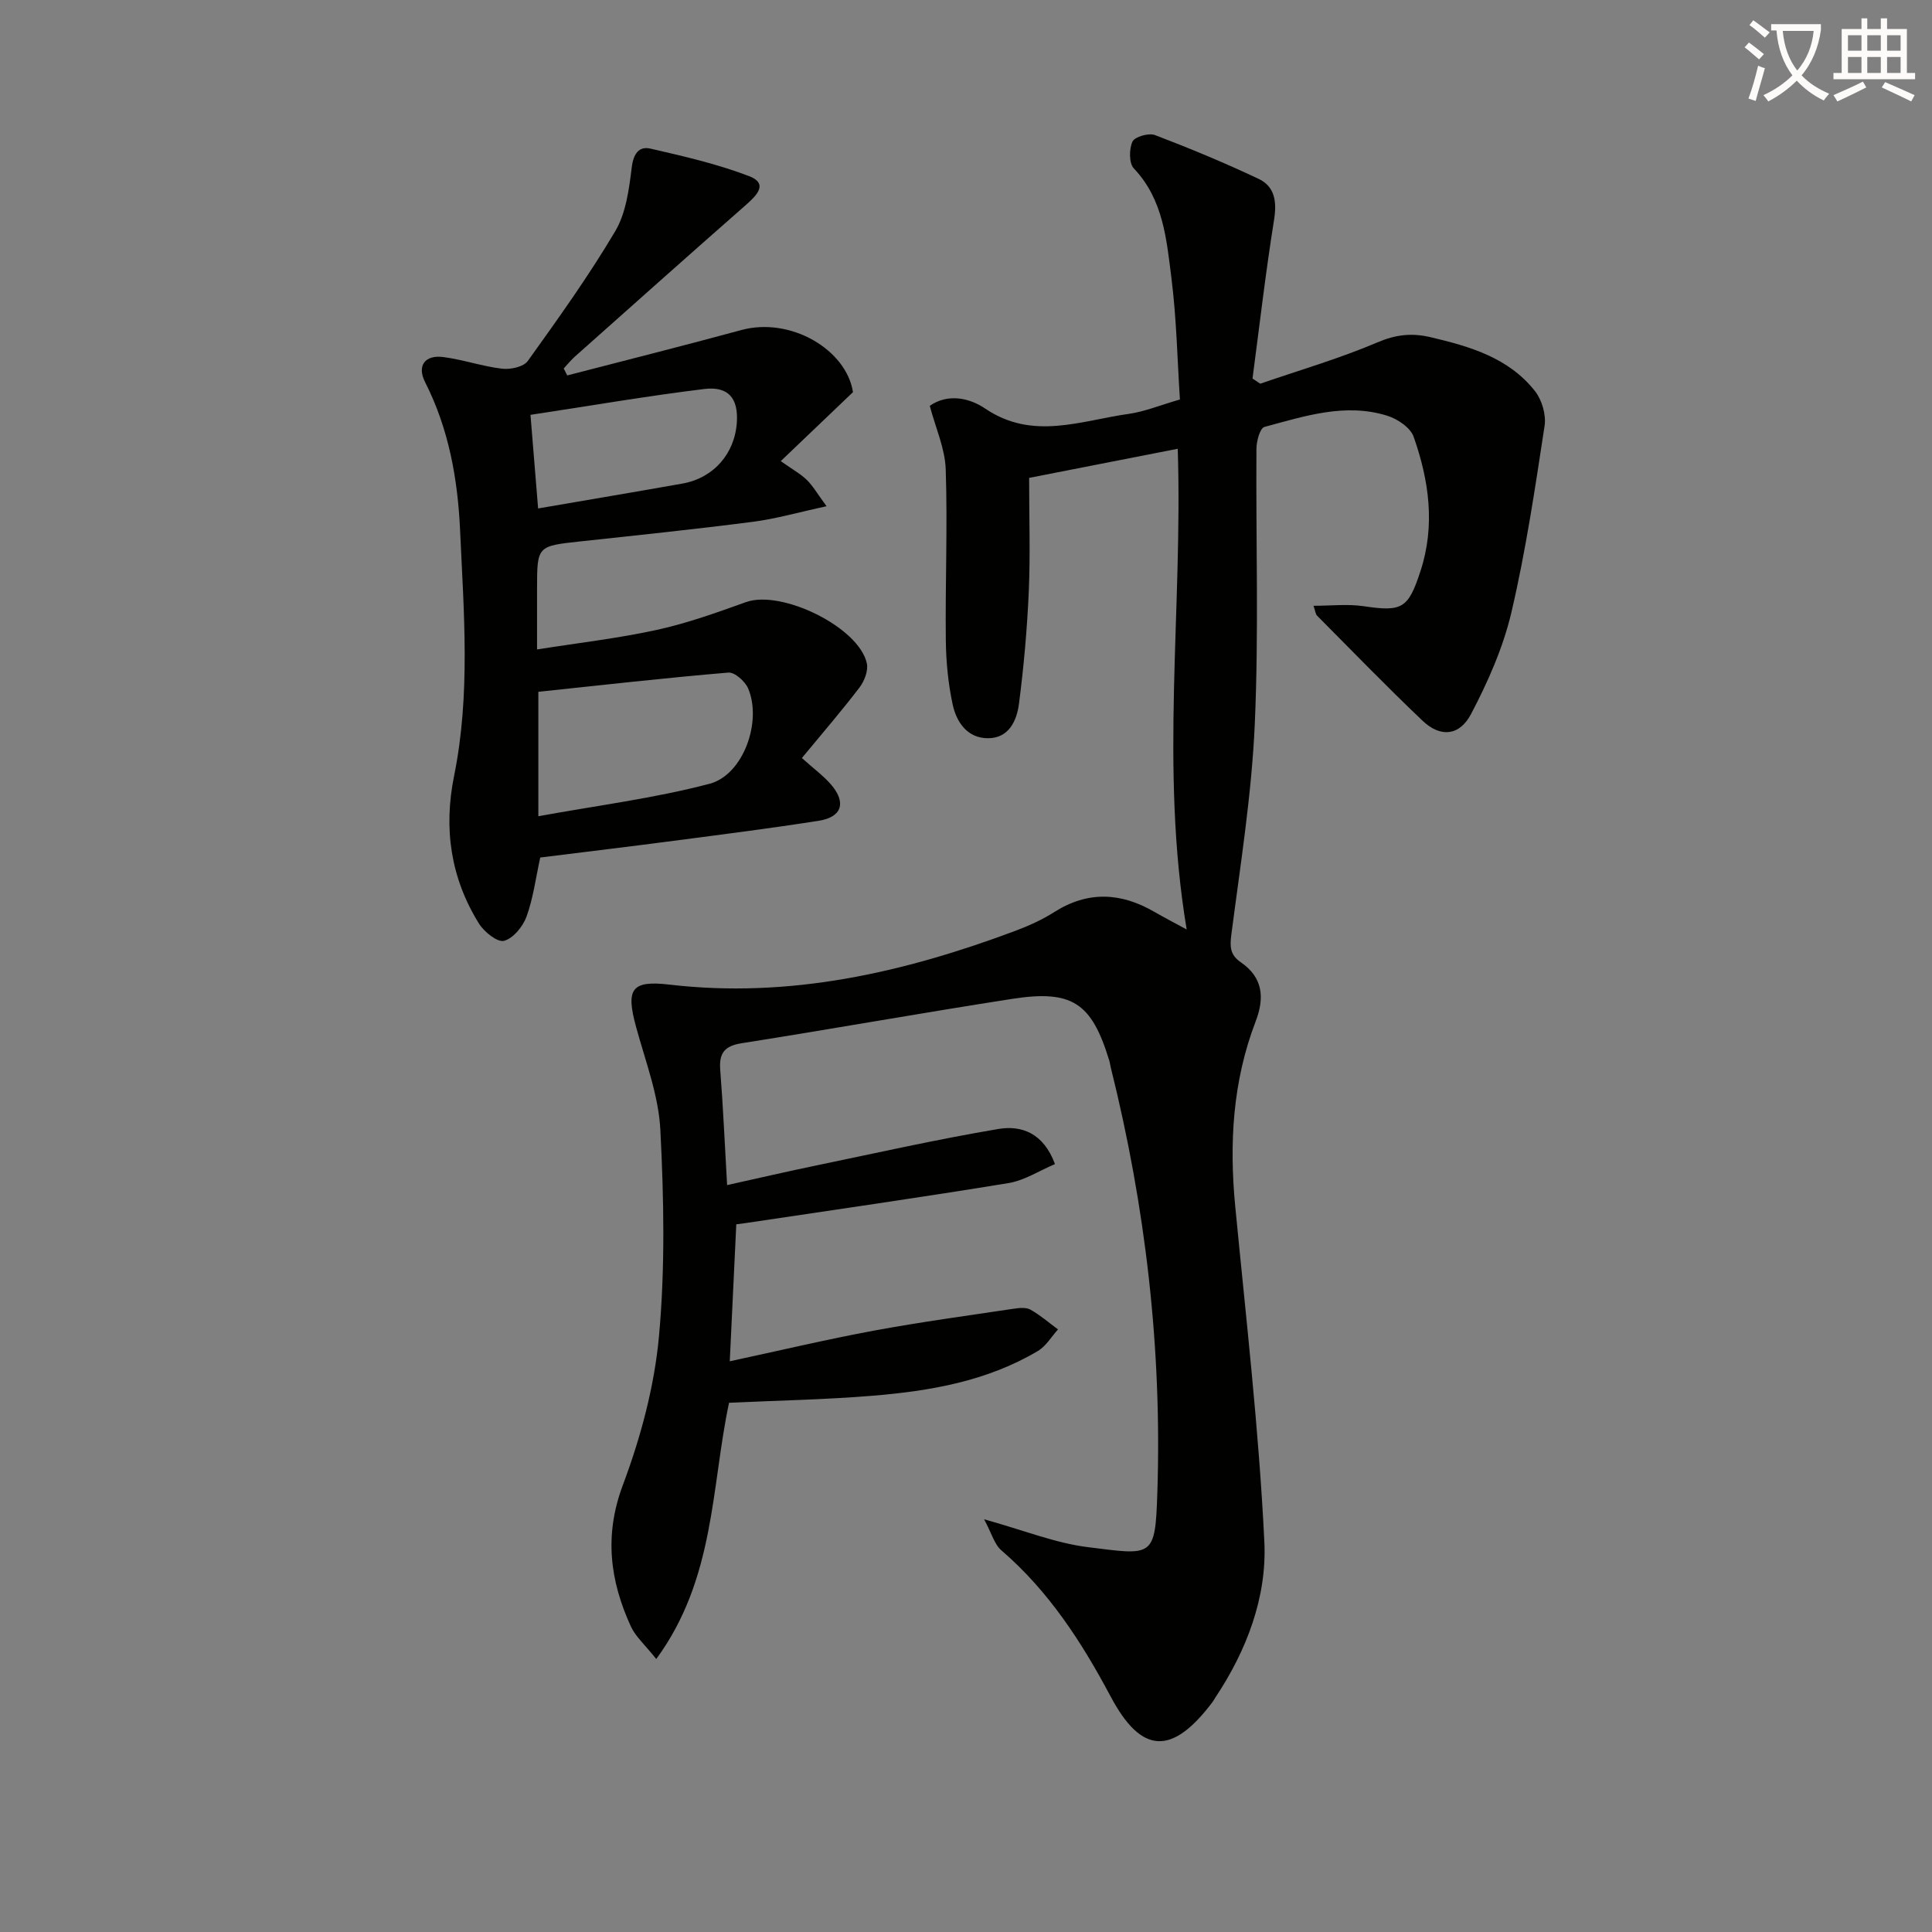
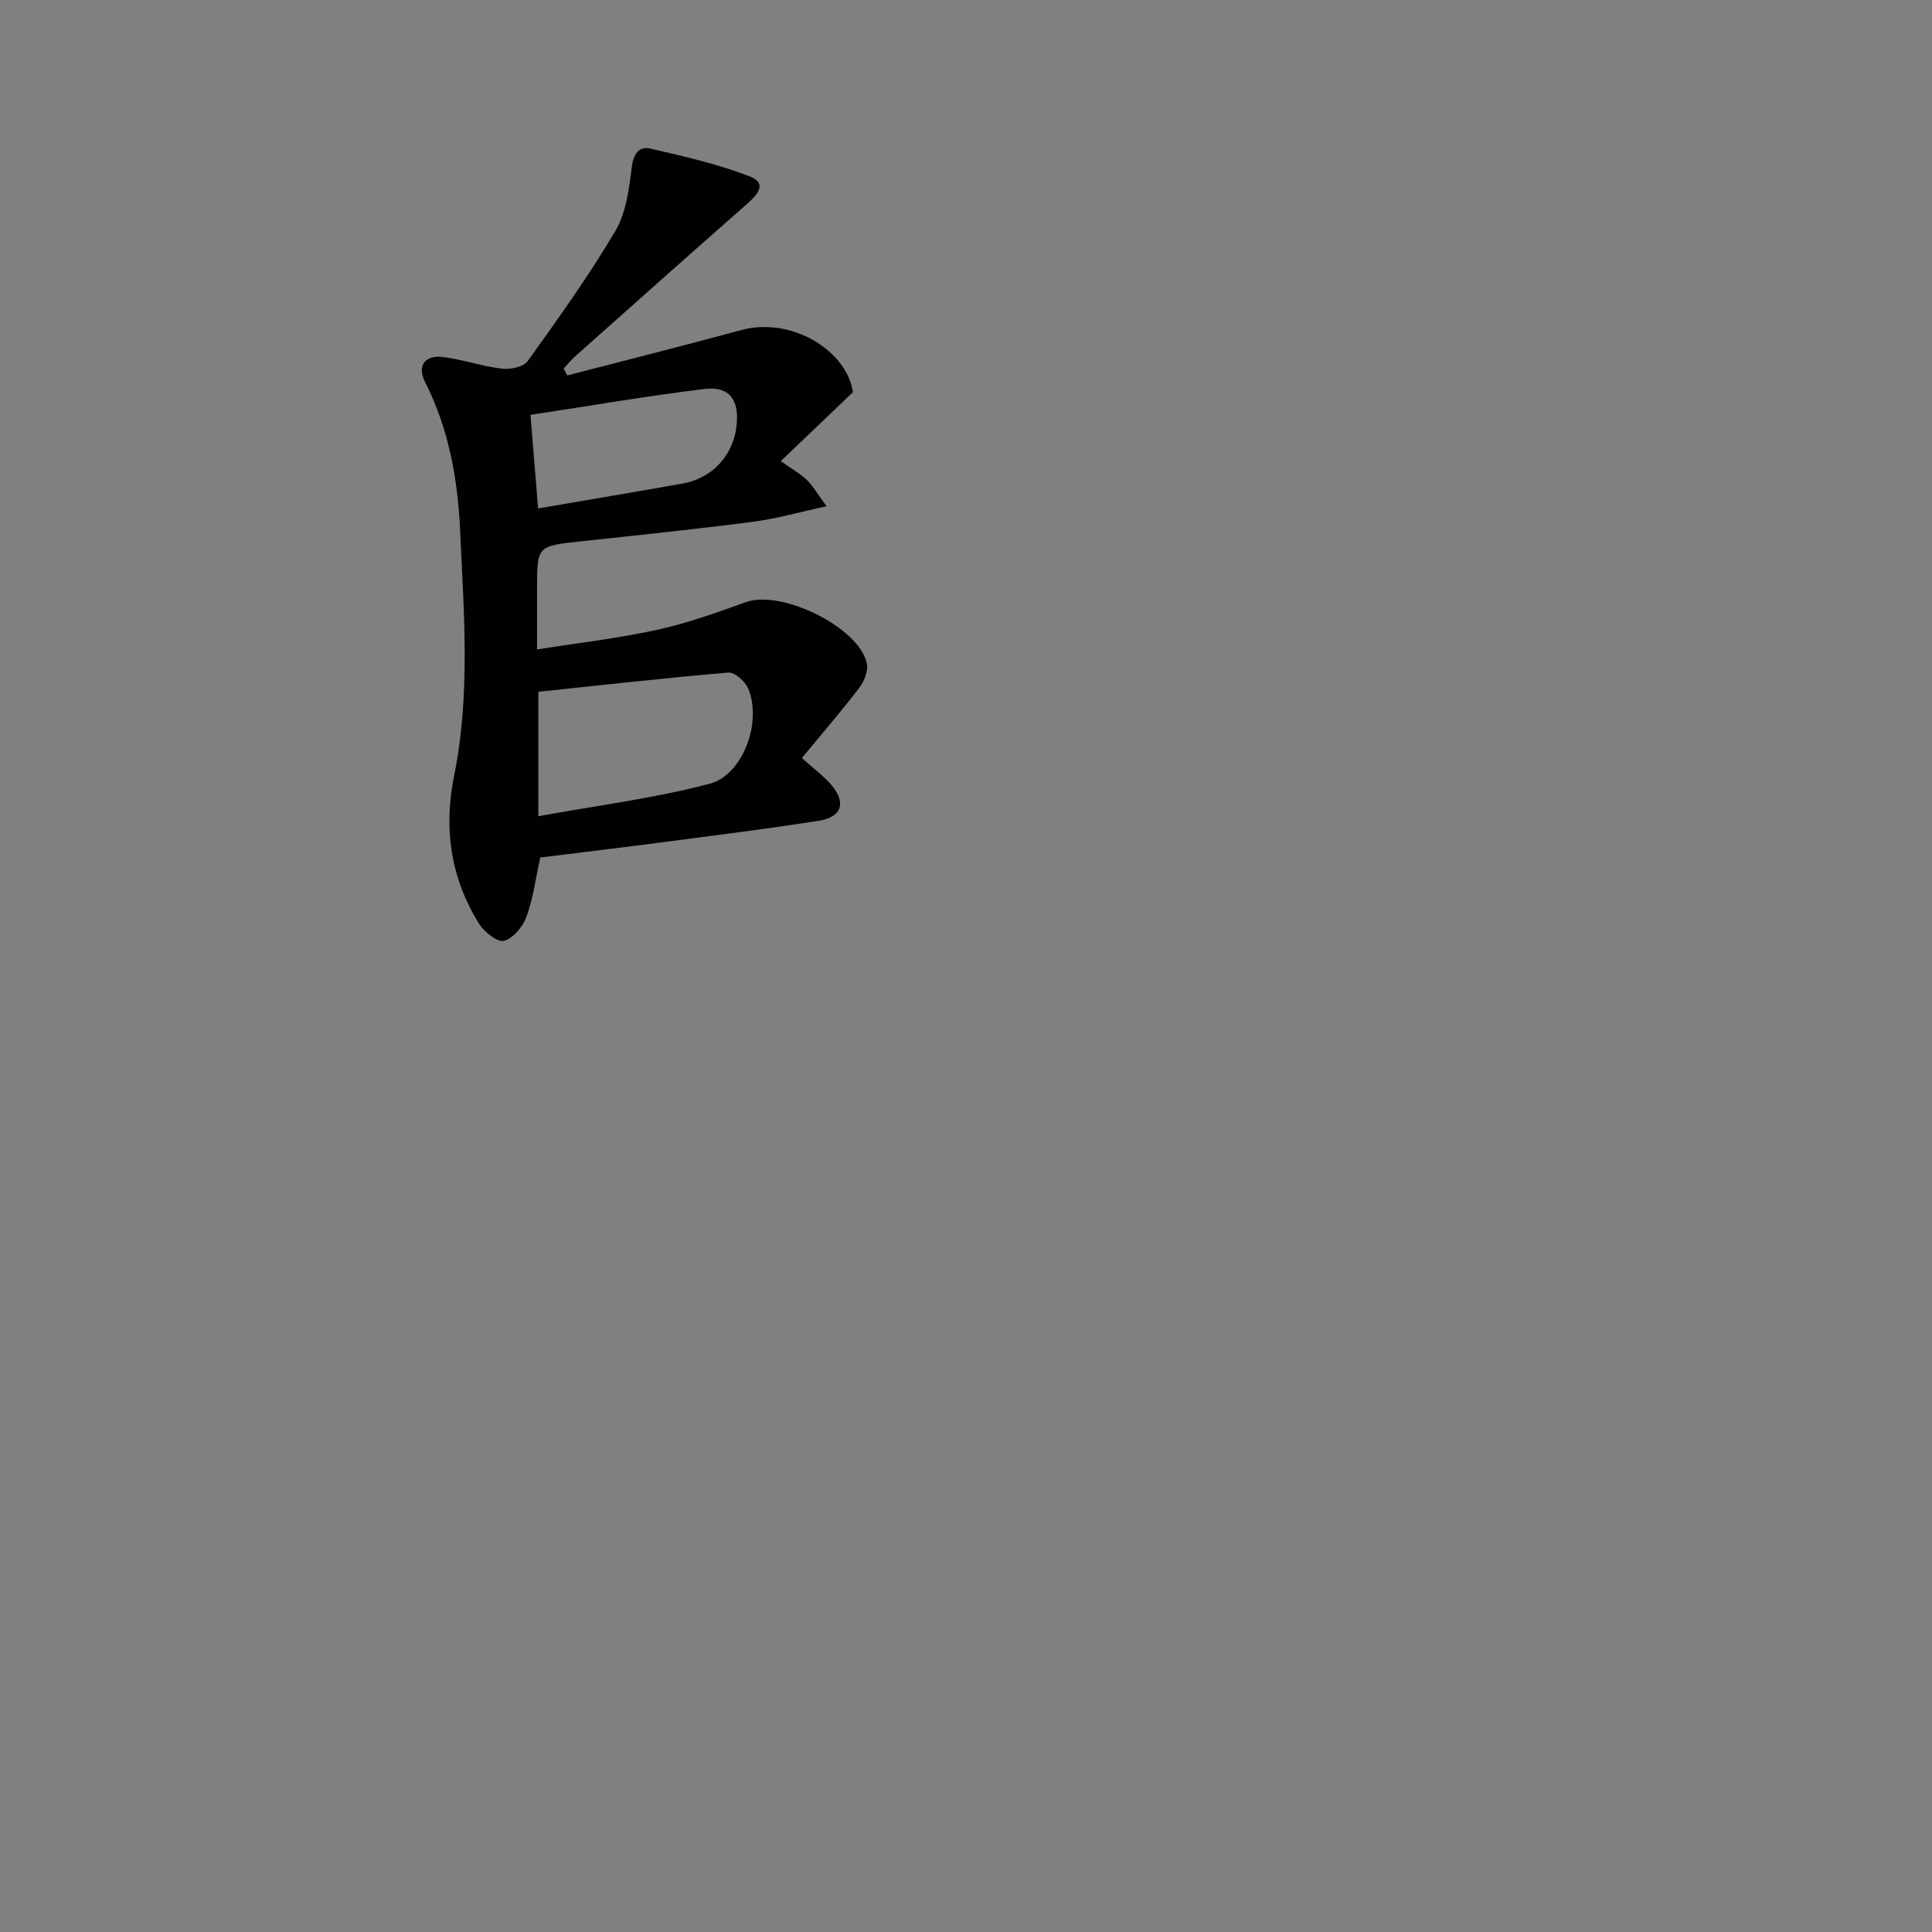
<svg xmlns="http://www.w3.org/2000/svg" enable-background="new 0 0 400 400" viewBox="0 0 400 400">
  <rect x="0" y="0" width="400" height="400" fill="#808080" stroke="none" />
-   <path d="m362.1 8.8c1.1.8 2.1 1.6 3.1 2.4l-1 1.1c-1.3-1.1-2.3-2-3-2.5zm1.9 4.8c.5.2.9.4 1.4.5-.6 2.3-1.3 4.5-1.9 6.8l-1.5-.5c.8-2.1 1.4-4.3 2-6.8zm-1-9.4c1.3.9 2.4 1.8 3.4 2.5l-1 1.1c-1.4-1.2-2.4-2.1-3.2-2.6zm3.7 2.2v-1.4h10.3v1.2c-.5 3.6-1.8 6.8-4 9.4 1.5 1.6 3.4 2.8 5.7 3.8-.3.4-.7.8-1.1 1.4-2.3-1.1-4.1-2.5-5.6-4.1-1.6 1.6-3.6 3.1-5.9 4.3-.3-.5-.7-.9-1-1.3 2.4-1.1 4.4-2.5 6-4.1-1.9-2.5-3-5.6-3.3-9.3h-1.1zm8.8 0h-6.4c.3 3.3 1.3 6 3 8.2 2-2.3 3.1-5.1 3.4-8.2z" fill="#fcfbfa" />
-   <path d="m385.3 3.8h1.3v2.2h2.8v-2.2h1.3v2.2h4.1v9.1h1.7v1.3h-16.9v-1.3h1.7v-9.1h4.1v-2.2zm.4 13.1.7 1.2c-1.8.9-3.8 1.9-6 2.9-.2-.4-.5-.8-.8-1.3 2.3-1 4.3-1.9 6.1-2.8zm-3.1-6.4h2.8v-3.2h-2.8zm0 4.6h2.8v-3.3h-2.8zm4-4.6h2.8v-3.2h-2.8zm0 4.6h2.8v-3.3h-2.8zm3.7 1.9c2.1.9 4.1 1.8 6.1 2.7l-.7 1.3c-2.2-1.1-4.2-2-6.1-2.9zm3.2-9.7h-2.8v3.2h2.8zm-2.8 7.8h2.8v-3.3h-2.8z" fill="#fcfbfa" />
  <g fill="#010100">
-     <path d="m203.75 314.55c8.19 2.27 14.72 4.93 21.48 5.77 13.5 1.68 13.95 2.32 14.39-11.4.96-29.67-2.44-59.02-9.64-87.88-.12-.48-.17-.99-.32-1.46-3.64-11.95-7.65-14.71-20.13-12.77-18.69 2.9-37.31 6.24-55.99 9.18-3.61.57-4.7 2.11-4.42 5.58.6 7.61.92 15.23 1.42 23.79 6.42-1.42 12.32-2.79 18.25-4.02 12.63-2.62 25.22-5.46 37.93-7.6 4.69-.79 9.31.78 11.7 7.27-3.2 1.35-6.3 3.39-9.65 3.94-18 2.95-36.05 5.53-54.09 8.23-.64.1-1.28.17-2.24.3-.43 9.13-.86 18.18-1.35 28.36 10.24-2.2 20-4.52 29.86-6.35 9.61-1.78 19.31-3.09 28.98-4.54 1.13-.17 2.54-.3 3.44.21 2.02 1.14 3.8 2.7 5.68 4.08-1.37 1.51-2.47 3.45-4.14 4.45-10.55 6.28-22.36 8.31-34.33 9.29-9.77.8-19.59.98-29.64 1.45-3.71 17.41-2.88 36.45-15.07 53.05-2.34-2.95-4.28-4.62-5.25-6.73-4.34-9.48-5.57-18.86-1.67-29.27 3.69-9.84 6.52-20.35 7.48-30.78 1.3-14.16 1.02-28.55.29-42.78-.37-7.15-3.09-14.21-5.01-21.24-2.15-7.86-1.08-9.76 6.86-8.83 24.94 2.92 48.52-2.48 71.62-11.12 2.8-1.05 5.58-2.3 8.09-3.9 6.97-4.42 13.8-4.05 20.72-.04 1.97 1.14 3.99 2.18 6.69 3.65-5.6-33.43-.79-66.19-1.85-99.53-10.36 2.03-20.35 3.99-30.77 6.03 0 8.18.26 15.83-.07 23.46-.34 7.78-1.03 15.57-2.03 23.29-.45 3.49-2.07 7.14-6.39 7.15-4.31.02-6.56-3.33-7.35-7.03-.93-4.34-1.36-8.86-1.41-13.31-.13-11.78.38-23.58-.02-35.35-.15-4.33-2.11-8.6-3.3-13.13 3.7-2.57 8.13-1.69 11.46.56 9.85 6.68 19.8 2.5 29.73 1.11 3.23-.45 6.35-1.75 10.6-2.98-.53-8.1-.69-16.69-1.76-25.16-1.01-7.98-1.67-16.24-7.78-22.68-1.02-1.08-.99-4.03-.28-5.56.47-1 3.36-1.83 4.64-1.35 7.25 2.76 14.44 5.75 21.45 9.06 3.39 1.6 3.82 4.71 3.22 8.5-1.75 10.91-3.01 21.89-4.46 32.85.53.36 1.07.71 1.6 1.07 8.11-2.79 16.38-5.2 24.25-8.55 3.8-1.62 7.09-1.99 10.96-1.09 8.19 1.92 16.21 4.25 21.66 11.16 1.45 1.83 2.35 4.92 2 7.2-1.97 12.93-3.89 25.9-6.87 38.62-1.71 7.29-4.86 14.4-8.36 21.06-2.41 4.58-6.37 4.85-9.99 1.42-7.47-7.09-14.64-14.51-21.9-21.81-.3-.3-.33-.89-.72-2.03 3.65 0 7.05-.4 10.32.08 8.02 1.19 9.27.54 11.82-7.24 3.1-9.47 1.78-18.78-1.41-27.83-.67-1.9-3.34-3.7-5.47-4.36-8.69-2.71-17.1.09-25.42 2.32-.92.25-1.65 2.94-1.66 4.51-.13 19 .5 38.02-.34 56.98-.64 14.55-2.96 29.03-4.84 43.5-.34 2.61-.31 4.3 1.95 5.85 4.56 3.14 4.97 7.29 3.06 12.27-4.74 12.35-5.48 25.17-4.22 38.25 2.23 23.14 4.91 46.27 6.03 69.47.55 11.46-3.66 22.52-10.19 32.31-.18.28-.33.58-.53.84-8.36 11.12-14.71 10.9-21.1-1.12-5.99-11.26-12.79-21.78-22.56-30.21-1.5-1.24-2.08-3.59-3.64-6.49z" />
    <path d="m117.44 77.73c12.01-3.12 24.04-6.13 36.01-9.39 10.26-2.8 21.8 4.07 23.15 12.85-5.21 4.97-9.88 9.44-14.95 14.28 2.54 1.8 4.15 2.67 5.41 3.91 1.24 1.22 2.13 2.79 4.07 5.43-5.76 1.24-10.45 2.6-15.23 3.22-11.86 1.53-23.75 2.77-35.64 4.05-9.06.98-9.06.92-9.07 9.86v12.52c8.64-1.37 16.81-2.3 24.8-4.05 6.28-1.37 12.4-3.58 18.46-5.75 7.34-2.63 23.38 5.18 25.02 12.68.33 1.51-.51 3.68-1.53 5.01-3.68 4.83-7.66 9.43-11.92 14.59 2.51 2.26 4.54 3.73 6.11 5.58 3.11 3.67 2.16 6.65-2.57 7.4-9.99 1.58-20.04 2.84-30.08 4.16-9.2 1.21-18.42 2.31-27.63 3.46-.94 4.31-1.46 8.44-2.85 12.26-.75 2.05-2.76 4.5-4.66 4.99-1.37.35-4.11-1.86-5.18-3.58-5.86-9.44-7.36-19.66-5.14-30.6 3.41-16.81 2.01-33.81 1.24-50.74-.48-10.66-2.33-21.06-7.25-30.76-1.71-3.37-.07-5.7 3.82-5.18 4.09.54 8.06 1.93 12.15 2.41 1.73.2 4.42-.39 5.3-1.61 6.29-8.78 12.61-17.59 18.1-26.87 2.24-3.78 2.86-8.72 3.42-13.23.35-2.83 1.5-4.4 3.87-3.86 6.89 1.58 13.85 3.18 20.43 5.7 3.99 1.53 1.64 3.93-.61 5.91-11.88 10.43-23.67 20.95-35.48 31.46-.83.74-1.53 1.63-2.3 2.45.25.46.49.95.73 1.44zm-5.98 65.5v25.76c12.18-2.22 24-3.71 35.42-6.71 7.05-1.85 10.94-12.95 8-19.78-.63-1.45-2.78-3.36-4.08-3.25-13.15 1.11-26.27 2.6-39.34 3.98zm-.05-37.96c10.35-1.78 20.12-3.42 29.87-5.15 6.47-1.15 10.88-6.21 11.28-12.74.3-4.89-1.73-7.46-6.77-6.84-11.92 1.46-23.76 3.5-35.96 5.35.55 6.69 1.03 12.6 1.58 19.38z" />
  </g>
</svg>